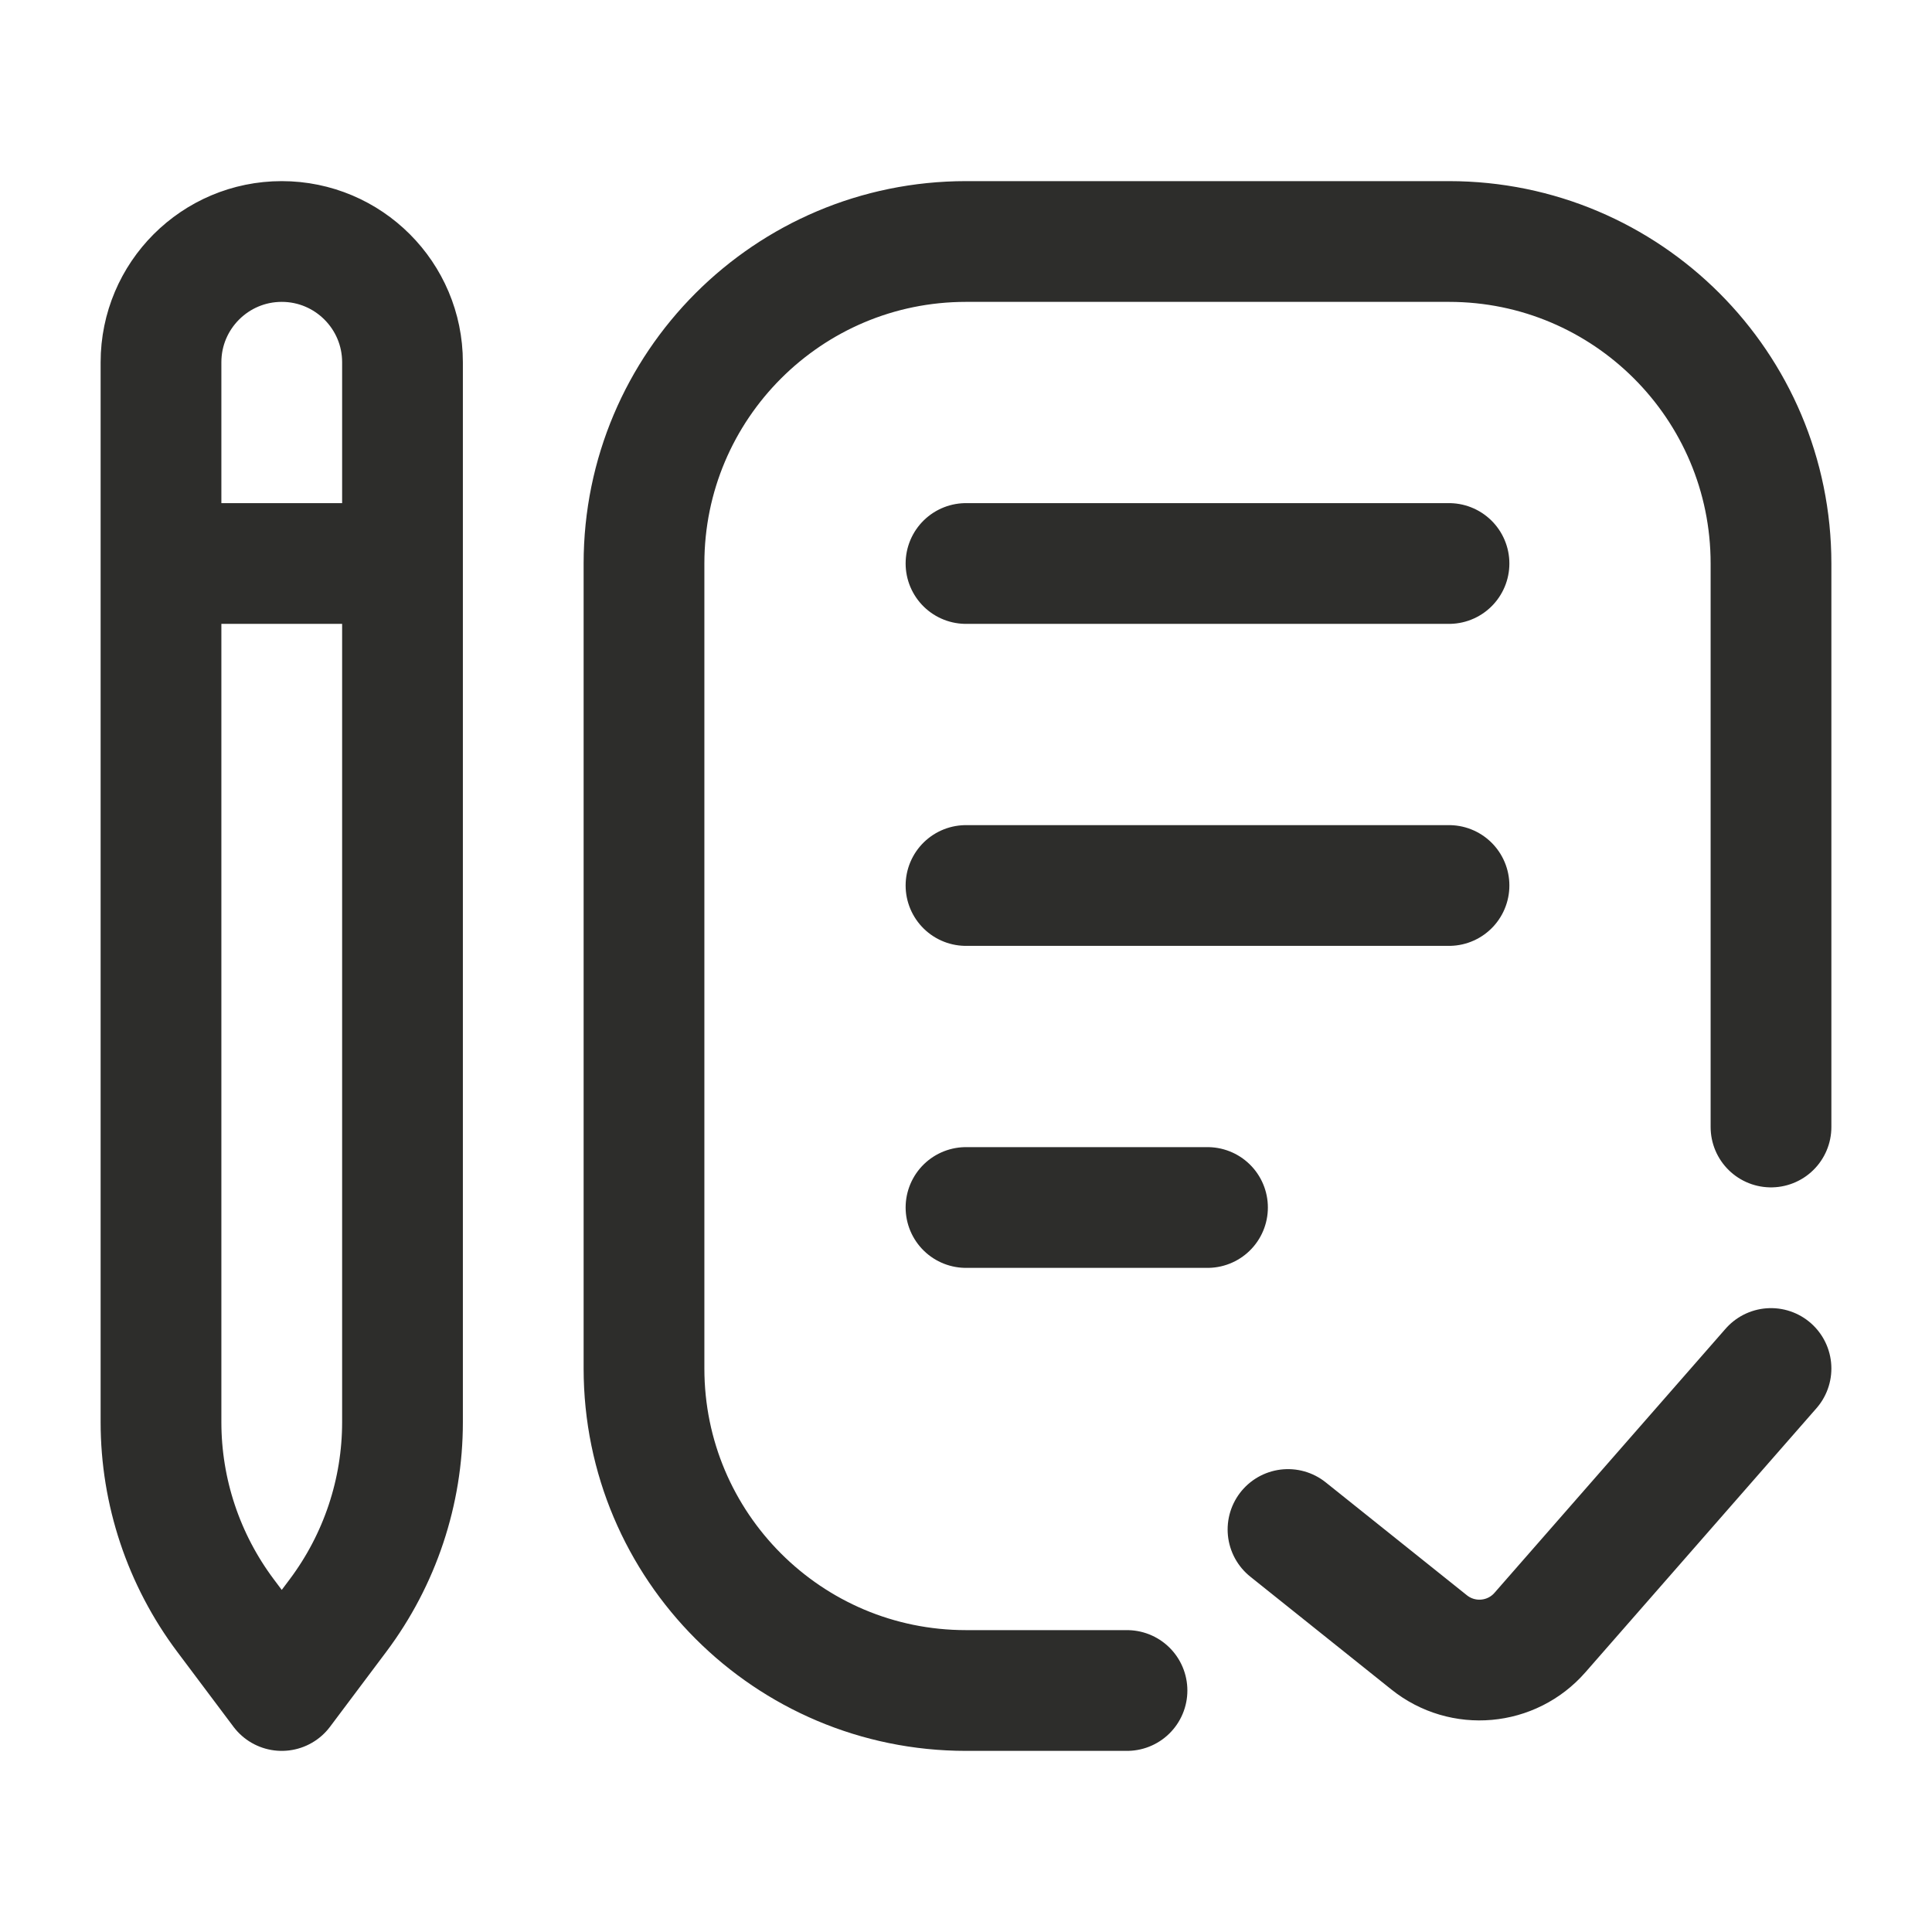
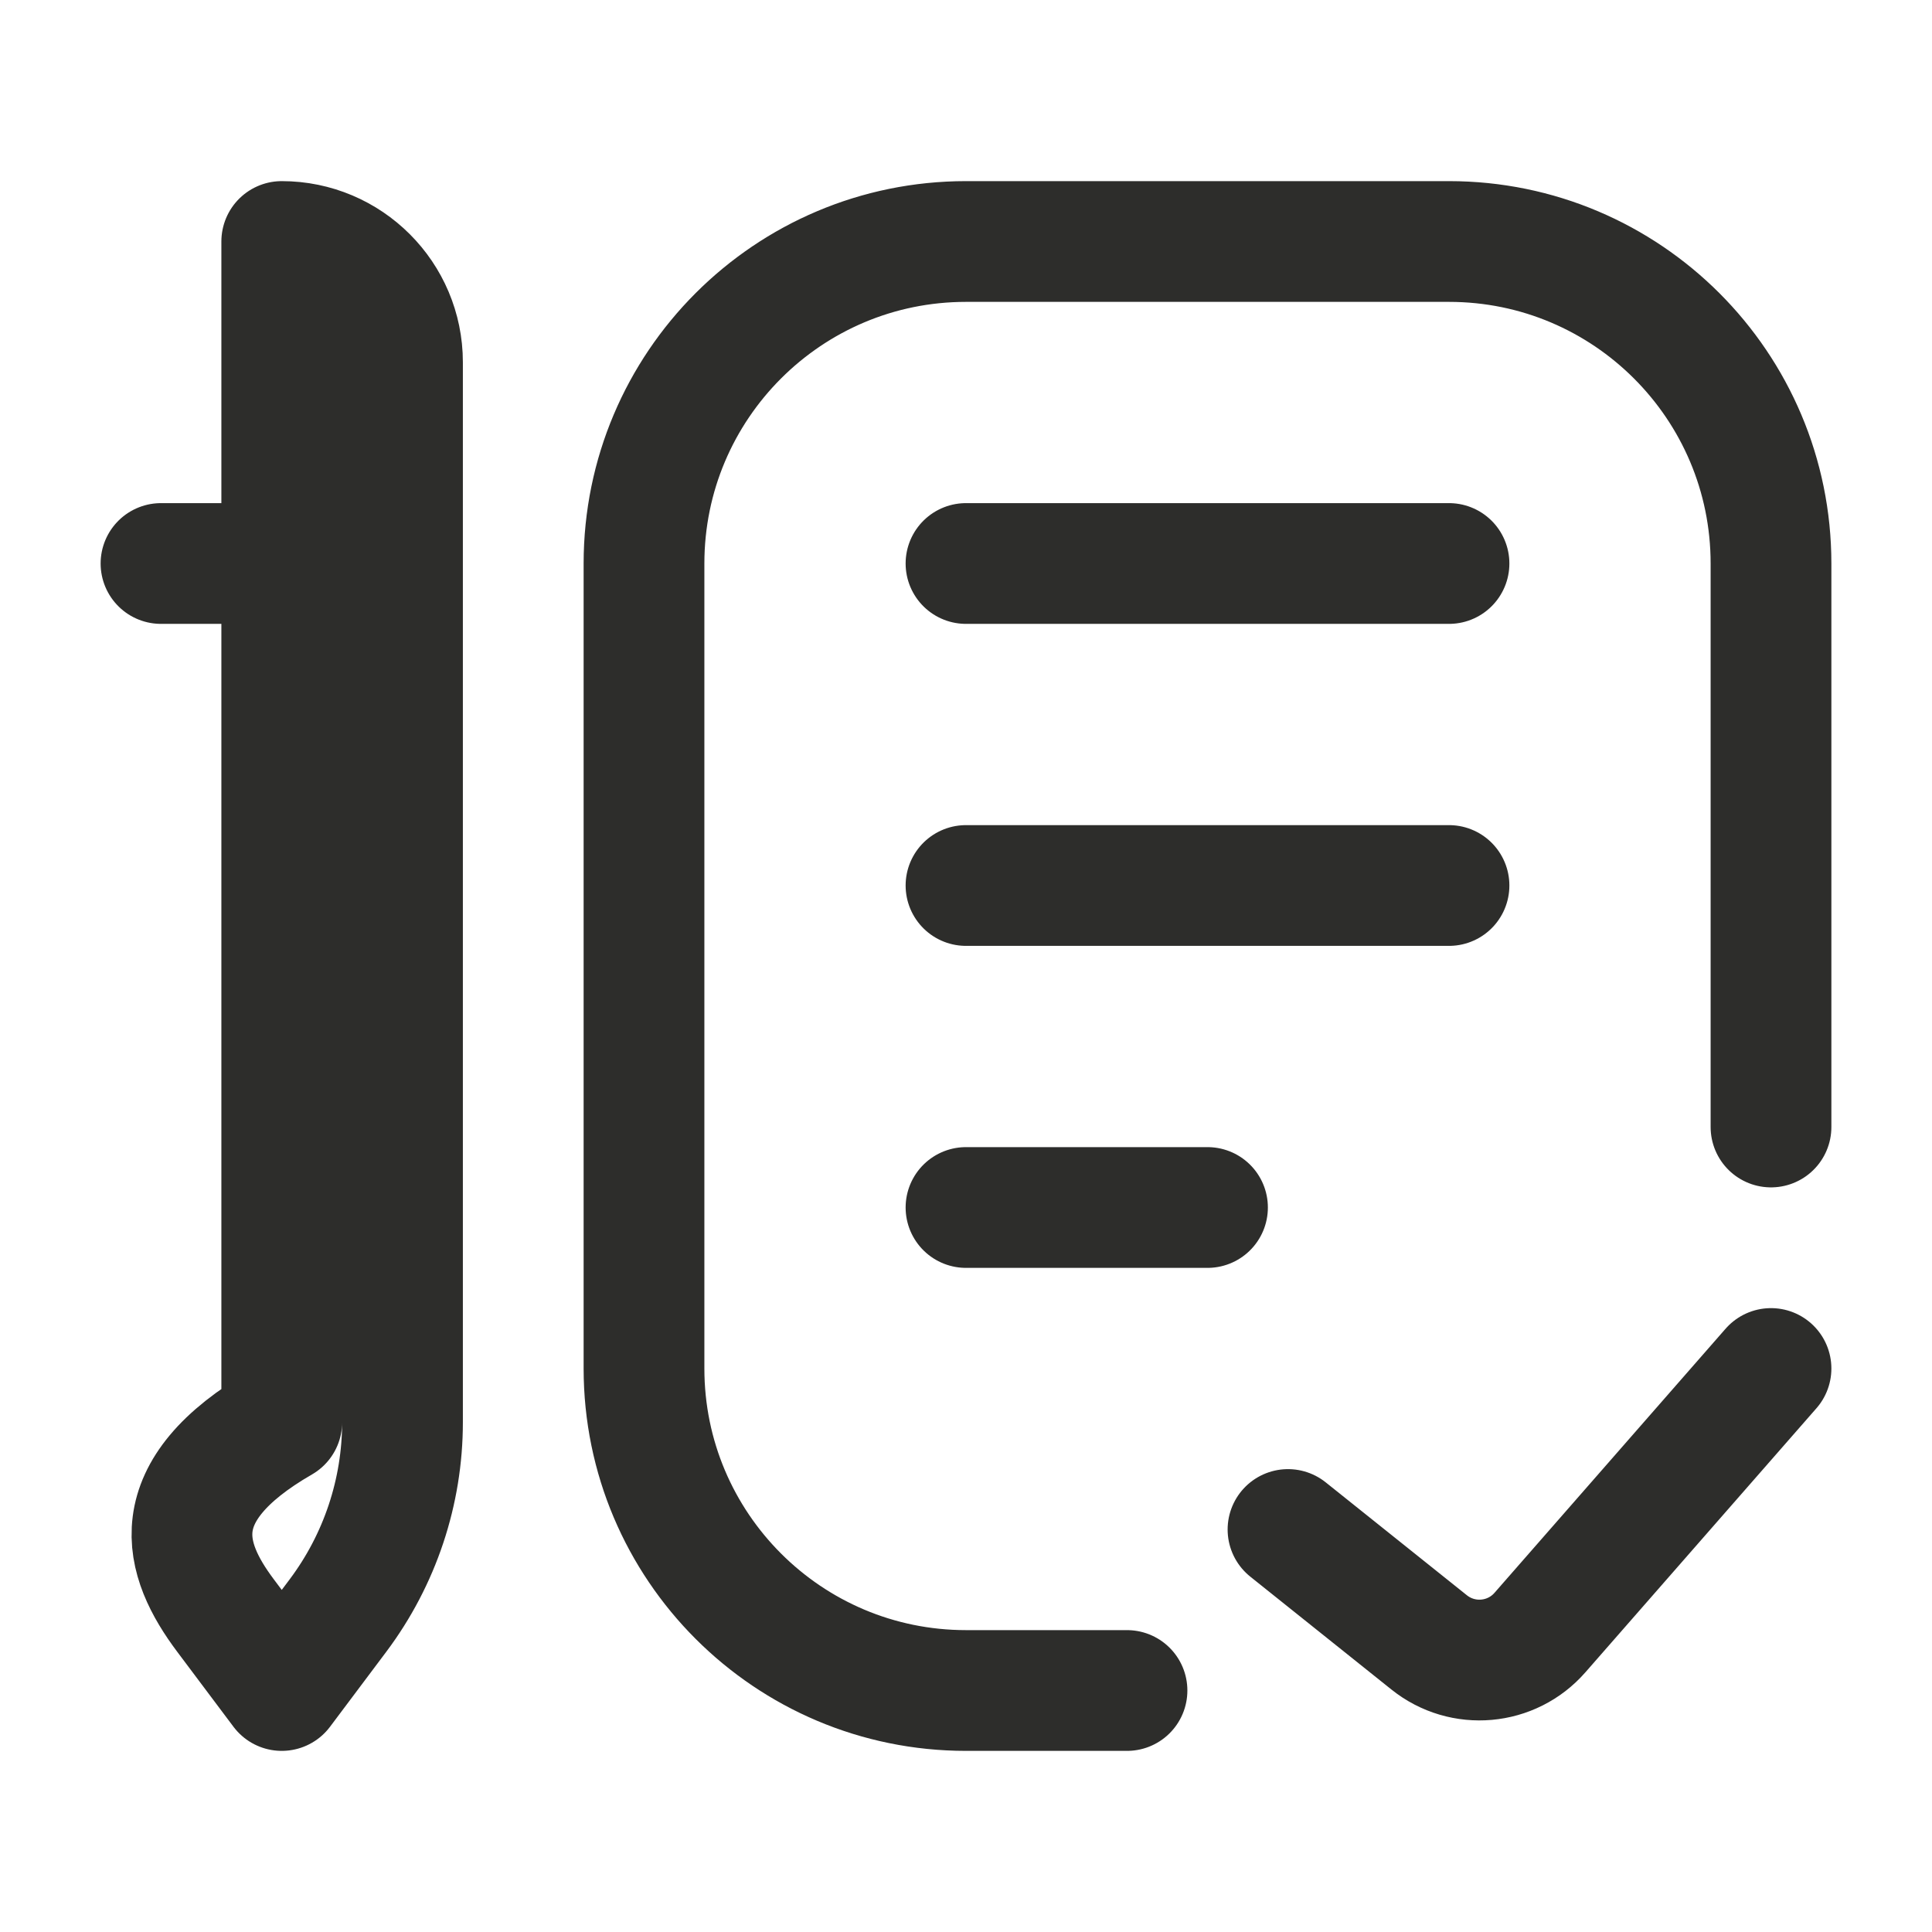
<svg xmlns="http://www.w3.org/2000/svg" width="24" height="24" viewBox="0 0 24 24" fill="none">
-   <path d="M14 21H12C9.791 21 8 19.209 8 17V7C8 4.791 9.791 3 12 3H18C20.209 3 22 4.791 22 7V14M2 7H5M12 7H18M12 11H18M12 15H15M16 19L17.753 20.402C18.171 20.737 18.778 20.683 19.13 20.28L22 17M3.5 21L4.2 20.067C4.719 19.374 5 18.532 5 17.667V4.5C5 3.672 4.328 3 3.5 3C2.672 3 2 3.672 2 4.5V17.667C2 18.532 2.281 19.374 2.8 20.067L3.5 21Z" stroke="#2D2D2B" stroke-width="1.5" stroke-linecap="round" stroke-linejoin="round" />
+   <path d="M14 21H12C9.791 21 8 19.209 8 17V7C8 4.791 9.791 3 12 3H18C20.209 3 22 4.791 22 7V14M2 7H5M12 7H18M12 11H18M12 15H15M16 19L17.753 20.402C18.171 20.737 18.778 20.683 19.13 20.28L22 17M3.5 21L4.2 20.067C4.719 19.374 5 18.532 5 17.667V4.5C5 3.672 4.328 3 3.5 3V17.667C2 18.532 2.281 19.374 2.8 20.067L3.5 21Z" stroke="#2D2D2B" stroke-width="1.5" stroke-linecap="round" stroke-linejoin="round" />
</svg>